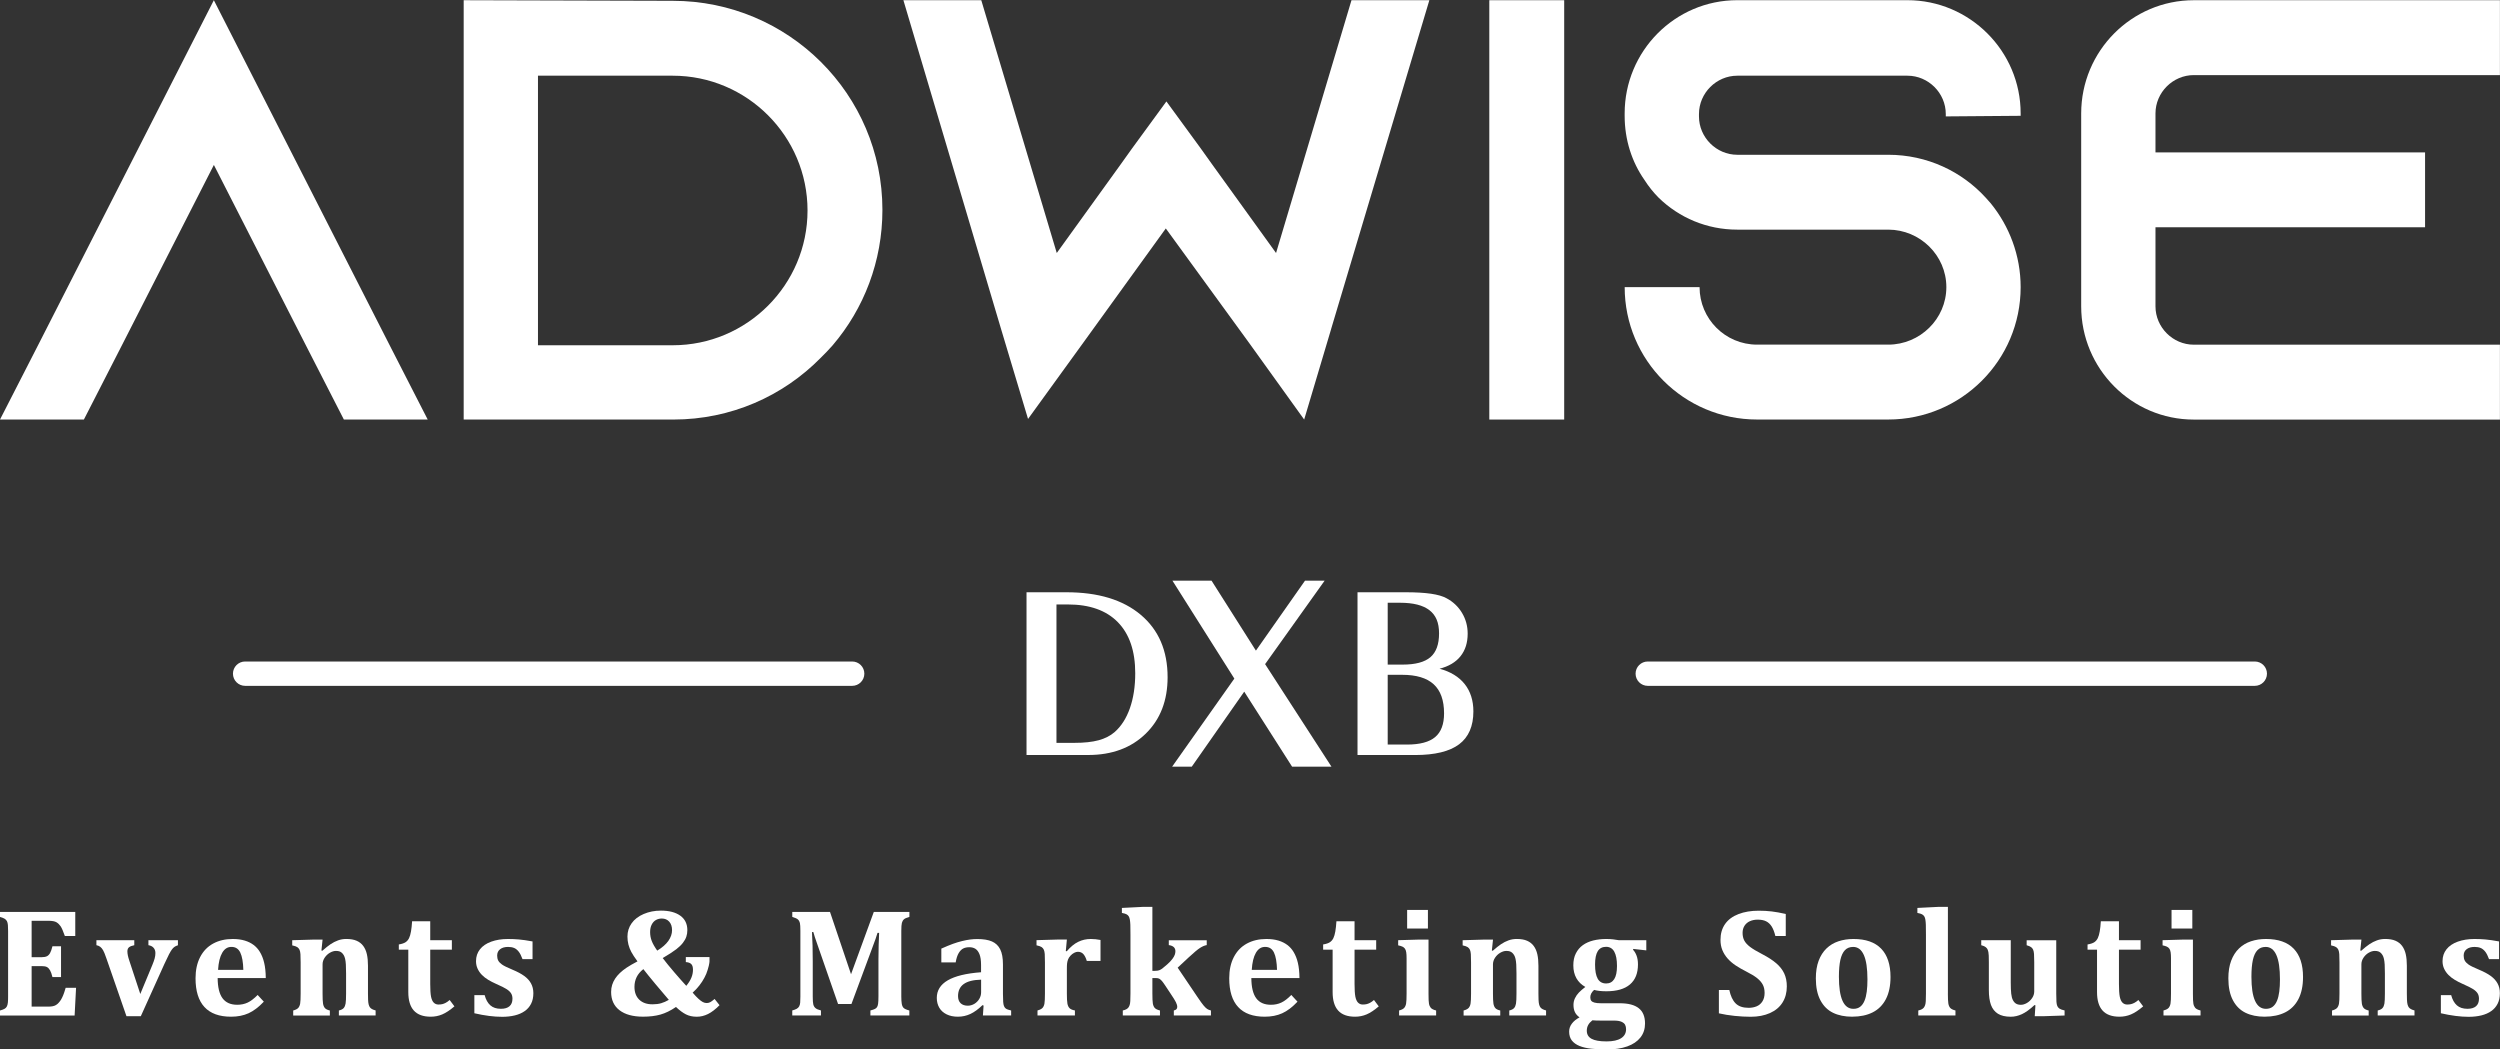
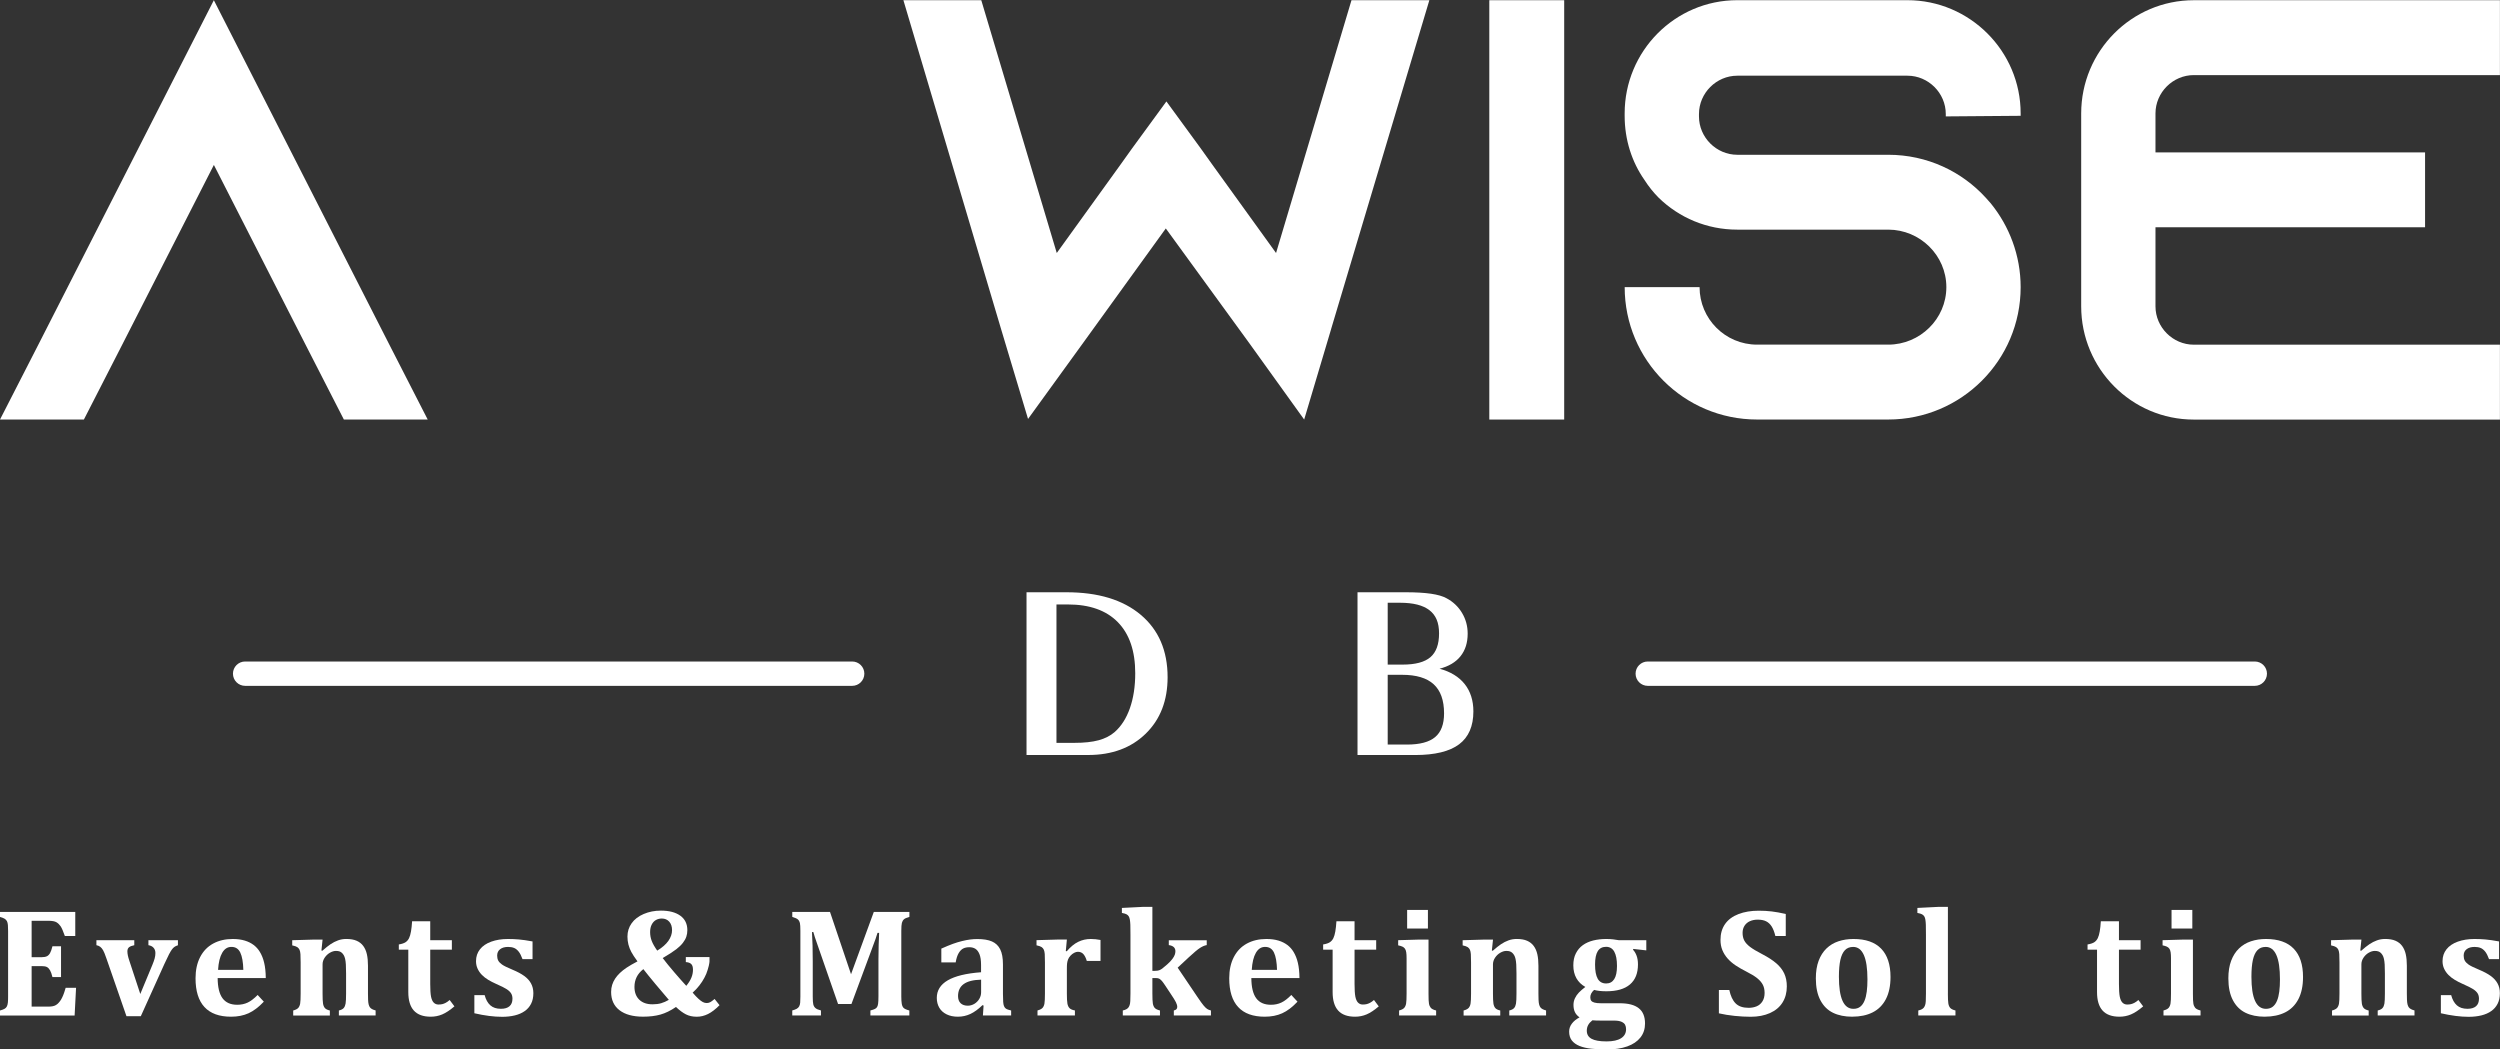
<svg xmlns="http://www.w3.org/2000/svg" width="6053" height="2541" viewBox="0 0 6053 2541" fill="none">
  <rect x="0" y="0" width="6053" height="2541" fill="#333333" stroke="none" />
  <path d="M182.243 2207.89V2266.31H157.045C153.032 2254.66 149.545 2246.84 146.781 2242.69C143.952 2238.61 140.597 2235.32 136.649 2232.95C132.702 2230.58 126.057 2229.4 116.649 2229.4H76.582V2317.56H100.859C106.254 2317.56 110.464 2316.77 113.557 2315.26C116.649 2313.75 119.149 2311.18 121.188 2307.63C123.228 2304.07 125.136 2298.55 126.978 2291.11H147.768V2365.72H126.978C125.267 2358.62 123.36 2353.22 121.254 2349.47C119.149 2345.72 116.715 2343.09 113.82 2341.51C110.925 2339.93 106.649 2339.14 100.859 2339.14H76.582V2437.24H116.451C120.728 2437.24 124.346 2436.97 127.307 2436.38C130.268 2435.85 132.899 2434.87 135.202 2433.55C137.505 2432.24 139.742 2430.39 141.913 2428.03C144.084 2425.72 145.926 2423.22 147.637 2420.52C149.281 2417.83 151.058 2414.27 152.9 2409.87C154.742 2405.46 156.782 2399.41 158.953 2391.71H184.151L180.664 2458.75H0V2446.64C4.54 2445.39 8.093 2444.08 10.725 2442.7C13.356 2441.32 15.33 2439.34 16.58 2436.84C17.896 2434.34 18.685 2431.12 19.08 2427.3C19.475 2423.49 19.606 2418.55 19.606 2412.7V2254.34C19.606 2248.61 19.475 2243.74 19.146 2239.8C18.817 2235.85 18.027 2232.69 16.777 2230.26C15.461 2227.82 13.553 2225.85 10.922 2224.27C8.29 2222.76 4.672 2221.37 0 2220.12V2208.02H182.243V2207.89Z" fill="white" />
  <path d="M325.142 2288.55C319.418 2289.67 315.142 2291.31 312.444 2293.48C309.747 2295.65 308.431 2299.01 308.431 2303.42C308.431 2309.27 310.01 2316.97 313.234 2326.38L339.682 2406.64L368.893 2336.25C371.328 2330.39 373.17 2325.19 374.42 2320.72C375.67 2316.25 376.262 2311.9 376.262 2307.56C376.262 2302.43 374.815 2298.15 371.854 2294.8C368.893 2291.44 364.748 2289.34 359.354 2288.48V2276.38H430.803V2288.68C427.25 2289.8 424.421 2291.11 422.25 2292.69C420.079 2294.27 418.105 2296.38 416.197 2298.94C414.289 2301.51 411.987 2305.32 409.289 2310.46C406.592 2315.52 402.908 2323.22 398.236 2333.48L340.932 2460.46H306.194L257.706 2320.65C254.416 2310.98 251.719 2304.34 249.613 2300.72C247.508 2297.1 245.205 2294.34 242.705 2292.43C240.205 2290.52 237.113 2289.21 233.429 2288.48V2276.38H325.142V2288.55Z" fill="white" />
  <path d="M638.77 2425.26C626.27 2438.49 613.901 2447.83 601.664 2453.36C589.427 2458.88 575.347 2461.64 559.426 2461.64C530.872 2461.64 509.424 2453.82 495.016 2438.22C480.608 2422.63 473.436 2399.41 473.436 2368.68C473.436 2348.81 477.121 2331.71 484.555 2317.3C491.99 2302.89 502.45 2292.03 516.069 2284.6C529.688 2277.17 545.478 2273.48 563.439 2273.48C574.558 2273.48 584.361 2274.8 592.716 2277.36C601.138 2279.93 608.309 2283.55 614.296 2288.09C620.283 2292.69 625.283 2298.22 629.165 2304.73C633.836 2312.43 637.323 2321.25 639.626 2331.18C642.06 2341.38 643.376 2353.68 643.507 2368.09H526.991C527.122 2390.26 531.07 2406.58 538.833 2417.04C546.596 2427.5 558.439 2432.76 574.36 2432.76C583.637 2432.76 592.058 2430.99 599.559 2427.5C607.059 2424.01 615.085 2417.83 623.836 2409.01L638.705 2425.2L638.77 2425.26ZM589.164 2348.29C588.703 2329.54 586.203 2315.59 581.795 2306.38C577.387 2297.17 570.281 2292.63 560.478 2292.63C550.676 2292.63 543.57 2297.43 537.978 2306.97C532.385 2316.51 529.096 2330.33 527.977 2348.29H589.164Z" fill="white" />
  <path d="M909.568 2458.68H820.486V2446.58C826.144 2445.26 830.026 2443.22 832.263 2440.59C834.434 2437.96 835.947 2434.41 836.737 2429.93C837.526 2425.46 837.921 2417.43 837.921 2405.79V2356.71C837.921 2348.02 837.724 2340.85 837.395 2335.33C837.066 2329.8 836.474 2325.19 835.618 2321.64C834.829 2318.09 833.71 2315.13 832.329 2312.76C830.947 2310.39 829.368 2308.42 827.657 2306.9C825.947 2305.39 823.973 2304.21 821.802 2303.48C819.631 2302.76 816.802 2302.36 813.381 2302.36C808.709 2302.36 803.907 2303.81 798.841 2306.71C793.841 2309.6 789.564 2313.55 786.143 2318.68C782.722 2323.75 781.011 2329.21 781.011 2334.93V2405.66C781.011 2417.3 781.406 2425.39 782.13 2429.93C782.853 2434.47 784.367 2438.03 786.604 2440.66C788.84 2443.29 792.854 2445.26 798.643 2446.64V2458.75H709.891V2446.64C715.746 2445.07 719.825 2442.96 722.128 2440.39C724.365 2437.83 725.944 2434.34 726.733 2429.93C727.523 2425.53 727.918 2417.5 727.918 2405.85V2330.32C727.918 2321.25 727.786 2314.54 727.457 2310.19C727.128 2305.85 726.404 2302.36 725.286 2299.73C724.102 2297.1 722.325 2294.93 719.957 2293.28C717.588 2291.64 713.443 2290.19 707.522 2288.94V2276.44L757.853 2274.99H781.011L778.248 2301.44L780.419 2301.97C787.985 2295.26 794.696 2289.93 800.42 2286.05C806.144 2282.17 812.196 2279.14 818.512 2276.84C824.828 2274.53 831.473 2273.42 838.447 2273.42C848.513 2273.42 856.803 2274.86 863.448 2277.76C870.093 2280.65 875.422 2284.8 879.501 2290.32C883.58 2295.85 886.541 2302.56 888.317 2310.52C890.094 2318.48 890.949 2327.76 890.949 2338.29V2405.52C890.949 2410.92 891.015 2415.99 891.212 2420.66C891.409 2425.33 891.87 2429.14 892.594 2431.97C893.317 2434.8 894.37 2437.1 895.62 2438.88C896.936 2440.66 898.712 2442.17 901.015 2443.35C903.318 2444.6 906.147 2445.59 909.436 2446.45V2458.55L909.568 2458.68Z" fill="white" />
  <path d="M1100.23 2436.64C1089.44 2445.86 1079.64 2452.3 1070.82 2456.05C1062.01 2459.8 1052.66 2461.64 1042.93 2461.64C1024.7 2461.64 1011.02 2456.71 1002.07 2446.84C993.057 2436.97 988.584 2422.04 988.584 2402.1V2299.4H965.622V2286.71C973.123 2285.46 978.583 2283.61 982.136 2281.18C985.689 2278.74 988.452 2275.46 990.426 2271.38C992.4 2267.3 993.913 2261.9 995.097 2255.32C996.281 2248.68 997.137 2240.45 997.794 2230.52H1041.68V2276.44H1094.05V2299.4H1041.68V2382.23C1041.68 2396.05 1042.34 2406.31 1043.59 2412.89C1044.9 2419.54 1047.07 2424.41 1050.1 2427.5C1053.19 2430.59 1056.94 2432.17 1061.48 2432.17C1064.9 2432.17 1067.99 2431.84 1070.69 2431.25C1073.39 2430.66 1076.22 2429.54 1079.24 2427.96C1082.27 2426.38 1085.43 2424.08 1088.72 2421.18L1100.3 2436.64H1100.23Z" fill="white" />
  <path d="M1173.33 2409.08C1176.29 2420.2 1180.89 2428.55 1187.27 2434.14C1193.66 2439.74 1202.14 2442.5 1212.8 2442.5C1222.01 2442.5 1228.92 2440.39 1233.66 2436.25C1238.39 2432.1 1240.76 2426.05 1240.76 2418.09C1240.76 2413.09 1239.71 2408.81 1237.54 2405.26C1235.37 2401.71 1231.81 2398.29 1226.88 2395.06C1221.95 2391.84 1213.46 2387.56 1201.42 2382.3C1194.71 2379.34 1188.33 2376.12 1182.41 2372.56C1176.48 2369.01 1171.29 2365 1166.88 2360.52C1162.47 2356.05 1158.98 2351.05 1156.42 2345.52C1153.85 2340 1152.54 2333.88 1152.54 2327.17C1152.54 2316.11 1155.69 2306.57 1162.08 2298.48C1168.46 2290.39 1177.54 2284.21 1189.38 2279.93C1201.22 2275.65 1214.71 2273.48 1229.91 2273.48C1238.85 2273.48 1247.6 2273.88 1256.16 2274.6C1264.71 2275.32 1275.83 2276.9 1289.38 2279.4V2322.23H1265.11C1262.28 2314.4 1259.18 2308.35 1255.83 2304.07C1252.47 2299.8 1248.72 2296.84 1244.71 2295.19C1240.7 2293.55 1235.83 2292.69 1230.17 2292.69C1222.08 2292.69 1215.63 2294.53 1210.89 2298.22C1206.16 2301.9 1203.72 2307.03 1203.72 2313.68C1203.72 2318.35 1204.58 2322.3 1206.29 2325.65C1208 2328.94 1211.09 2332.17 1215.5 2335.33C1219.91 2338.48 1228.39 2342.63 1241.03 2347.89C1252.54 2352.69 1261.88 2357.63 1269.12 2362.89C1276.36 2368.09 1281.88 2374.08 1285.63 2380.92C1289.38 2387.76 1291.36 2395.66 1291.36 2404.74C1291.36 2414.67 1289.51 2423.22 1285.83 2430.39C1282.15 2437.57 1277.01 2443.49 1270.37 2448.09C1263.72 2452.76 1255.83 2456.18 1246.55 2458.49C1237.28 2460.72 1227.08 2461.91 1215.96 2461.91C1195.76 2461.91 1173.26 2459.01 1148.52 2453.29V2409.41H1173.13L1173.33 2409.08Z" fill="white" />
  <path d="M1636.63 2438.09C1623.8 2446.91 1611.3 2453.03 1599.13 2456.45C1587.02 2459.87 1572.94 2461.58 1557.02 2461.58C1532.55 2461.58 1513.53 2456.38 1499.98 2445.99C1486.43 2435.59 1479.65 2420.79 1479.65 2401.71C1479.65 2395.59 1480.51 2389.87 1482.15 2384.6C1483.8 2379.34 1486.16 2374.34 1489.26 2369.6C1492.35 2364.87 1496.17 2360.33 1500.84 2355.85C1505.51 2351.38 1510.97 2347.04 1517.28 2342.83C1523.6 2338.61 1532.35 2333.55 1543.47 2327.69C1536.5 2318.15 1531.5 2310.46 1528.47 2304.73C1525.44 2299.01 1523.14 2293.09 1521.56 2287.03C1519.98 2280.98 1519.19 2274.53 1519.19 2267.63C1519.19 2255.65 1522.55 2244.86 1529.32 2235.39C1536.03 2225.91 1545.77 2218.41 1558.54 2212.95C1571.3 2207.49 1585.18 2204.79 1600.25 2204.79C1620.12 2204.79 1635.71 2208.87 1647.09 2217.03C1658.47 2225.19 1664.2 2236.9 1664.2 2252.23C1664.2 2257.89 1663.34 2263.15 1661.7 2268.02C1660.05 2272.89 1657.22 2277.89 1653.28 2283.02C1649.33 2288.09 1644 2293.22 1637.49 2298.28C1630.91 2303.35 1619.92 2310.52 1604.52 2319.67C1612.22 2329.86 1621.7 2341.44 1632.88 2354.47C1644.06 2367.5 1653.67 2378.35 1661.63 2386.91C1667.16 2380.2 1671.24 2373.62 1673.87 2367.37C1676.5 2361.05 1677.82 2354.6 1677.82 2347.96C1677.82 2341.31 1676.43 2336.97 1673.67 2334.21C1670.91 2331.38 1666.57 2329.8 1660.51 2329.4V2317.3H1717.82V2327.96C1717.82 2329.54 1717.29 2332.96 1716.17 2338.22C1715.45 2341.51 1714.53 2344.86 1713.41 2348.15C1712.42 2351.58 1711.24 2354.87 1709.92 2358.09C1708.54 2361.38 1707.03 2364.6 1705.32 2367.63C1703.61 2370.79 1701.76 2373.94 1699.79 2376.97C1697.82 2380.06 1695.71 2383.02 1693.34 2385.98C1690.91 2389.08 1688.34 2392.04 1685.64 2395C1682.82 2397.96 1679.92 2400.79 1677.03 2403.42C1682.42 2409.67 1687.09 2414.6 1691.11 2418.29C1695.12 2421.97 1698.61 2424.6 1701.7 2426.18C1704.72 2427.76 1707.88 2428.55 1711.04 2428.55C1714 2428.55 1716.76 2427.89 1719.33 2426.64C1721.9 2425.33 1725.51 2422.7 1730.19 2418.68L1742.16 2433.75C1732.49 2443.55 1723.21 2450.66 1714.4 2455.07C1705.58 2459.47 1696.5 2461.71 1687.22 2461.71C1677.03 2461.71 1668.21 2459.8 1660.78 2455.99C1653.28 2452.17 1645.25 2446.25 1636.7 2438.16L1636.63 2438.09ZM1619.39 2420.85C1609.98 2410.06 1599 2397.1 1586.43 2381.97C1573.87 2366.84 1564.26 2355 1557.68 2346.44C1550.31 2352.17 1544.92 2358.62 1541.43 2365.72C1537.94 2372.83 1536.17 2380.72 1536.17 2389.41C1536.17 2402.63 1540.05 2412.96 1547.81 2420.46C1555.57 2427.96 1566.23 2431.64 1579.72 2431.64C1587.81 2431.64 1594.79 2430.79 1600.77 2429.01C1606.69 2427.24 1612.95 2424.54 1619.39 2420.85ZM1591.3 2301.64C1603.41 2294.27 1612.42 2286.38 1618.34 2277.96C1624.2 2269.53 1627.16 2260.91 1627.16 2252.23C1627.16 2243.55 1624.92 2236.64 1620.38 2231.57C1615.84 2226.51 1609.85 2223.94 1602.35 2223.94C1597.22 2223.94 1592.48 2225.12 1588.21 2227.49C1583.93 2229.86 1580.51 2233.55 1577.94 2238.55C1575.38 2243.48 1574.06 2249.6 1574.06 2256.84C1574.06 2264.4 1575.38 2271.57 1578.01 2278.35C1580.64 2285.06 1585.05 2292.89 1591.3 2301.71V2301.64Z" fill="white" />
  <path d="M2201.71 2219.99C2195.2 2221.83 2190.79 2223.81 2188.49 2225.98C2186.19 2228.15 2184.54 2230.98 2183.62 2234.6C2182.7 2238.22 2182.24 2244.6 2182.24 2253.81V2412.76C2182.24 2420.26 2182.63 2426.12 2183.36 2430.46C2184.08 2434.8 2185.59 2438.09 2187.83 2440.39C2190.07 2442.63 2194.74 2444.74 2201.71 2446.58V2458.68H2107.43V2446.58C2112.83 2445.13 2116.58 2443.82 2118.62 2442.7C2120.72 2441.58 2122.3 2440.13 2123.49 2438.35C2124.67 2436.58 2125.53 2433.88 2126.05 2430.26C2126.58 2426.64 2126.91 2420.66 2126.91 2412.37V2322.36C2126.91 2312.43 2127.11 2300.72 2127.43 2287.3C2127.83 2273.81 2128.16 2264.27 2128.55 2258.61H2124.67C2123.22 2263.48 2121.65 2268.35 2120 2273.02C2118.36 2277.76 2115.26 2286.18 2110.72 2298.28L2061.51 2430.92H2029.14L1977.36 2281.9C1974.27 2273.48 1971.57 2265.06 1969.27 2256.7H1965.98C1967.23 2276.9 1967.82 2300.78 1967.82 2328.35V2412.89C1967.82 2421.97 1968.29 2428.29 1969.14 2431.84C1970 2435.39 1971.71 2438.35 1974.27 2440.66C1976.84 2442.96 1981.31 2444.93 1987.69 2446.51V2458.62H1918.22V2446.51C1922.76 2445.26 1926.31 2443.95 1928.94 2442.5C1931.57 2441.05 1933.55 2439.08 1934.93 2436.64C1936.31 2434.21 1937.1 2431.05 1937.43 2427.3C1937.76 2423.49 1937.89 2418.68 1937.89 2412.76V2253.81C1937.89 2244.53 1937.49 2238.15 1936.71 2234.73C1935.92 2231.31 1934.34 2228.48 1932.03 2226.31C1929.73 2224.14 1925.13 2222.03 1918.28 2220.06V2207.95H2009.6L2060.52 2358.81L2115.66 2207.95H2201.85V2220.06L2201.71 2219.99Z" fill="white" />
  <path d="M2381.52 2434.6L2378.76 2433.68C2368.69 2443.49 2358.95 2450.59 2349.48 2455C2340.01 2459.41 2329.94 2461.64 2319.28 2461.64C2308.62 2461.64 2299.61 2459.74 2291.78 2455.86C2283.95 2451.97 2278.1 2446.64 2274.15 2439.8C2270.2 2432.96 2268.16 2425.06 2268.16 2416.12C2268.16 2398.09 2276.98 2383.94 2294.74 2373.55C2312.44 2363.22 2339.28 2356.71 2375.34 2354.01V2336.58C2375.34 2325.19 2374.02 2316.38 2371.46 2310.19C2368.89 2304.01 2365.6 2299.67 2361.52 2297.17C2357.51 2294.67 2352.64 2293.42 2346.98 2293.42C2341.32 2293.42 2336.45 2294.4 2332.38 2296.38C2328.3 2298.35 2324.55 2302.03 2321.26 2307.5C2317.97 2312.96 2315.47 2320.52 2313.89 2330.19H2279.15V2296.77C2290.4 2291.77 2299.81 2287.89 2307.24 2285.19C2314.68 2282.49 2322.11 2280.26 2329.41 2278.48C2336.72 2276.7 2343.23 2275.45 2348.95 2274.73C2354.68 2274.01 2360.47 2273.61 2366.26 2273.61C2381.06 2273.61 2392.9 2275.59 2401.79 2279.47C2410.67 2283.42 2417.31 2289.73 2421.72 2298.55C2426.13 2307.36 2428.36 2319.54 2428.36 2335.13V2406.77C2428.36 2414.87 2428.56 2421.12 2428.89 2425.53C2429.22 2429.93 2429.81 2433.22 2430.67 2435.33C2431.46 2437.5 2432.44 2439.21 2433.69 2440.46C2434.94 2441.78 2436.39 2442.76 2438.17 2443.55C2439.94 2444.34 2443.3 2445.39 2448.17 2446.58V2458.68H2379.81L2381.46 2434.6H2381.52ZM2375.47 2371.97C2356.45 2372.43 2342.44 2375.98 2333.3 2382.63C2324.15 2389.27 2319.61 2398.95 2319.61 2411.64C2319.61 2419.28 2321.72 2425 2325.86 2429.01C2330.01 2432.96 2335.8 2435 2343.1 2435C2348.76 2435 2354.09 2433.49 2359.09 2430.53C2364.09 2427.5 2368.1 2423.49 2371.06 2418.49C2374.02 2413.49 2375.47 2408.16 2375.47 2402.5V2371.97Z" fill="white" />
  <path d="M2580.47 2302.69L2582.84 2303.22C2591.79 2292.69 2601 2285.06 2610.41 2280.46C2619.82 2275.78 2630.08 2273.48 2641.07 2273.48C2648.57 2273.48 2656.4 2274.27 2664.56 2275.85V2326.57H2631.33C2629.23 2319.47 2626.53 2314.01 2623.17 2310.19C2619.82 2306.38 2615.28 2304.47 2609.69 2304.47C2606.99 2304.47 2604.03 2305.32 2600.8 2306.97C2597.58 2308.61 2594.55 2310.92 2591.79 2313.94C2589.03 2316.97 2587.05 2320 2585.93 2323.15C2584.75 2326.25 2584.03 2329.4 2583.63 2332.63C2583.24 2335.79 2583.11 2340.59 2583.11 2346.97V2405.59C2583.11 2417.24 2583.57 2425.39 2584.42 2430C2585.28 2434.67 2586.99 2438.29 2589.55 2440.92C2592.12 2443.55 2596.46 2445.39 2602.58 2446.51V2458.62H2511.99V2446.51C2517.84 2444.93 2521.92 2442.83 2524.22 2440.26C2526.46 2437.7 2528.04 2434.21 2528.83 2429.8C2529.62 2425.39 2530.01 2417.37 2530.01 2405.72V2330.19C2530.01 2321.11 2529.88 2314.4 2529.55 2310.06C2529.22 2305.72 2528.5 2302.23 2527.38 2299.6C2526.2 2296.97 2524.42 2294.8 2522.05 2293.15C2519.68 2291.51 2515.54 2290.06 2509.62 2288.81V2276.31L2559.95 2274.86H2583.11L2580.54 2302.63L2580.47 2302.69Z" fill="white" />
  <path d="M2851.27 2342.76L2898.64 2412.96C2905.62 2423.35 2910.75 2430.53 2914.1 2434.47C2917.39 2438.42 2920.29 2441.18 2922.72 2442.83C2925.16 2444.47 2928.25 2445.72 2931.93 2446.58V2458.68H2842.06V2446.58C2847.59 2445.46 2850.35 2442.63 2850.35 2437.96C2850.35 2434.8 2849.3 2430.99 2847.13 2426.64C2844.96 2422.3 2840.81 2415.53 2834.56 2406.31L2820.42 2385C2817.26 2380.19 2814.63 2376.77 2812.72 2374.6C2810.74 2372.43 2808.84 2370.85 2806.93 2369.73C2805.02 2368.62 2802.39 2368.09 2798.97 2368.09H2790.15V2405.59C2790.15 2417.24 2790.55 2425.26 2791.27 2429.67C2791.99 2434.08 2793.51 2437.63 2795.74 2440.26C2797.98 2442.89 2802.26 2445 2808.51 2446.58V2458.68H2718.51V2446.58C2722.19 2445.72 2725.08 2444.74 2727.12 2443.55C2729.23 2442.37 2730.81 2441.05 2731.99 2439.54C2733.18 2438.03 2734.16 2436.05 2735.02 2433.68C2735.87 2431.31 2736.4 2427.96 2736.66 2423.75C2736.93 2419.54 2737.06 2413.49 2737.06 2405.66V2262.36C2737.06 2251.84 2736.99 2244.07 2736.8 2239.14C2736.6 2234.2 2736.2 2229.99 2735.61 2226.64C2735.02 2223.28 2734.1 2220.58 2732.85 2218.55C2731.6 2216.51 2729.82 2214.93 2727.52 2213.68C2725.22 2212.43 2721.47 2211.37 2716.33 2210.39V2198.28L2767.39 2195.72H2790.15V2350.59H2796.21C2800.48 2350.59 2803.84 2350.13 2806.34 2349.27C2808.77 2348.42 2811.34 2347.04 2813.97 2345.13C2816.6 2343.22 2820.68 2339.8 2826.21 2334.86C2831.73 2329.93 2835.88 2325.52 2838.71 2321.64C2841.54 2317.76 2843.44 2314.4 2844.43 2311.51C2845.42 2308.61 2845.88 2305.85 2845.88 2303.15C2845.88 2294.73 2840.55 2289.73 2829.89 2288.28V2276.51H2921.74V2288.28C2916.93 2289.01 2911.6 2291.24 2905.75 2294.93C2899.89 2298.61 2890.62 2306.31 2877.98 2318.09L2851.34 2342.89L2851.27 2342.76Z" fill="white" />
  <path d="M3141.54 2425.26C3129.04 2438.49 3116.68 2447.83 3104.44 2453.36C3092.2 2458.88 3078.12 2461.64 3062.2 2461.64C3033.65 2461.64 3012.2 2453.82 2997.79 2438.22C2983.38 2422.63 2976.21 2399.41 2976.21 2368.68C2976.21 2348.81 2979.89 2331.71 2987.33 2317.3C2994.76 2302.89 3005.22 2292.03 3018.84 2284.6C3032.46 2277.17 3048.25 2273.48 3066.21 2273.48C3077.33 2273.48 3087.14 2274.8 3095.49 2277.36C3103.91 2279.93 3111.08 2283.55 3117.07 2288.09C3123.06 2292.69 3128.06 2298.22 3131.94 2304.73C3136.61 2312.43 3140.1 2321.25 3142.4 2331.18C3144.83 2341.38 3146.15 2353.68 3146.28 2368.09H3029.76C3029.9 2390.26 3033.84 2406.58 3041.61 2417.04C3049.37 2427.5 3061.21 2432.76 3077.13 2432.76C3086.48 2432.76 3094.83 2430.99 3102.27 2427.5C3109.77 2424.01 3117.86 2417.83 3126.54 2409.01L3141.41 2425.2L3141.54 2425.26ZM3091.94 2348.29C3091.41 2329.54 3088.98 2315.59 3084.57 2306.38C3080.16 2297.17 3073.06 2292.63 3063.25 2292.63C3053.45 2292.63 3046.34 2297.43 3040.75 2306.97C3035.16 2316.51 3031.87 2330.33 3030.75 2348.29H3091.94Z" fill="white" />
  <path d="M3338.26 2436.64C3327.47 2445.86 3317.67 2452.3 3308.85 2456.05C3300.04 2459.8 3290.69 2461.64 3280.89 2461.64C3262.67 2461.64 3248.98 2456.71 3240.03 2446.84C3231.02 2436.97 3226.55 2422.04 3226.55 2402.1V2299.4H3203.59V2286.71C3211.09 2285.46 3216.55 2283.61 3220.1 2281.18C3223.65 2278.74 3226.42 2275.46 3228.39 2271.38C3230.36 2267.3 3231.94 2261.9 3233.06 2255.32C3234.24 2248.68 3235.1 2240.45 3235.76 2230.52H3279.64V2276.44H3332.01V2299.4H3279.64V2382.23C3279.64 2396.05 3280.3 2406.31 3281.55 2412.89C3282.86 2419.54 3285.04 2424.41 3288.06 2427.5C3291.15 2430.59 3294.9 2432.17 3299.44 2432.17C3302.86 2432.17 3305.96 2431.84 3308.65 2431.25C3311.35 2430.66 3314.18 2429.54 3317.21 2427.96C3320.23 2426.38 3323.33 2424.08 3326.68 2421.18L3338.26 2436.64Z" fill="white" />
  <path d="M3387.47 2446.58C3393.46 2445 3397.61 2442.89 3399.84 2440.33C3402.08 2437.76 3403.66 2434.28 3404.45 2429.87C3405.24 2425.46 3405.63 2417.43 3405.63 2405.79V2320.32C3405.63 2314.34 3405.37 2309.47 3404.78 2305.78C3404.19 2302.1 3403.2 2299.14 3401.68 2296.97C3400.17 2294.8 3398.07 2293.09 3395.43 2291.9C3392.8 2290.72 3389.38 2289.73 3385.24 2288.88V2276.38L3435.76 2274.93H3458.73V2405.59C3458.73 2412.43 3458.79 2417.76 3458.99 2421.51C3459.19 2425.26 3459.45 2428.16 3459.84 2430.13C3460.24 2432.17 3460.7 2433.95 3461.42 2435.53C3462.08 2437.1 3463 2438.62 3464.06 2439.93C3465.17 2441.32 3466.75 2442.5 3468.86 2443.62C3470.96 2444.74 3473.73 2445.72 3477.15 2446.58V2458.68H3387.47V2446.58ZM3457.28 2203.15V2248.15H3406.95V2203.15H3457.28Z" fill="white" />
  <path d="M3743.34 2458.68H3654.26V2446.58C3659.92 2445.26 3663.8 2443.22 3666.03 2440.59C3668.27 2437.96 3669.72 2434.41 3670.51 2429.93C3671.3 2425.46 3671.69 2417.43 3671.69 2405.79V2356.71C3671.69 2348.02 3671.5 2340.85 3671.17 2335.33C3670.77 2329.73 3670.24 2325.19 3669.39 2321.64C3668.6 2318.09 3667.48 2315.13 3666.1 2312.76C3664.72 2310.39 3663.14 2308.42 3661.43 2306.9C3659.72 2305.39 3657.74 2304.21 3655.57 2303.48C3653.34 2302.76 3650.57 2302.36 3647.15 2302.36C3642.48 2302.36 3637.68 2303.81 3632.61 2306.71C3627.55 2309.6 3623.34 2313.55 3619.91 2318.68C3616.49 2323.75 3614.78 2329.21 3614.78 2334.93V2405.66C3614.78 2417.3 3615.18 2425.39 3615.9 2429.93C3616.62 2434.47 3618.14 2438.03 3620.38 2440.66C3622.61 2443.29 3626.63 2445.26 3632.41 2446.64V2458.75H3543.66V2446.64C3549.52 2445.07 3553.6 2442.96 3555.9 2440.39C3558.14 2437.83 3559.72 2434.34 3560.5 2429.93C3561.29 2425.53 3561.69 2417.5 3561.69 2405.85V2330.32C3561.69 2321.25 3561.56 2314.54 3561.23 2310.19C3560.9 2305.85 3560.18 2302.36 3559.06 2299.73C3557.87 2297.1 3556.1 2294.93 3553.73 2293.28C3551.36 2291.64 3547.22 2290.19 3541.36 2288.94V2276.44L3591.69 2274.99H3614.85L3612.09 2301.44L3614.32 2301.97C3621.89 2295.26 3628.6 2289.93 3634.32 2286.05C3640.05 2282.17 3646.1 2279.14 3652.42 2276.84C3658.73 2274.53 3665.38 2273.42 3672.35 2273.42C3682.42 2273.42 3690.71 2274.86 3697.35 2277.76C3704 2280.65 3709.33 2284.8 3713.4 2290.32C3717.48 2295.85 3720.44 2302.56 3722.22 2310.52C3724 2318.48 3724.85 2327.76 3724.85 2338.29V2405.52C3724.85 2410.92 3724.92 2415.99 3725.12 2420.66C3725.31 2425.33 3725.77 2429.14 3726.5 2431.97C3727.22 2434.8 3728.27 2437.1 3729.52 2438.88C3730.84 2440.66 3732.62 2442.17 3734.92 2443.35C3737.22 2444.6 3740.05 2445.59 3743.34 2446.45V2458.68Z" fill="white" />
  <path d="M3986.04 2301.05L3954.6 2297.56L3953.87 2299.6C3957.29 2303.02 3960.12 2307.69 3962.42 2313.68C3964.66 2319.6 3965.85 2326.77 3965.85 2335.06C3965.85 2356.38 3959.4 2372.56 3946.44 2383.55C3933.54 2394.6 3914.46 2400.06 3889.4 2400.06C3877.29 2400.06 3867.36 2398.95 3859.66 2396.77C3853.54 2402.3 3850.45 2408.22 3850.45 2414.6C3850.45 2418.29 3851.24 2421.12 3852.75 2423.03C3854.26 2425 3856.89 2426.51 3860.58 2427.5C3864.26 2428.55 3869.46 2429.08 3876.17 2429.08H3921.77C3942.23 2429.08 3957.56 2433.03 3967.69 2441.05C3977.89 2449.01 3982.95 2461.38 3982.95 2478.16C3982.95 2491.25 3979.27 2502.5 3971.83 2511.98C3964.4 2521.38 3953.81 2528.62 3939.92 2533.56C3926.11 2538.49 3909.66 2540.99 3890.71 2540.99C3876.9 2540.99 3864.33 2540.4 3853.01 2539.15C3841.76 2537.9 3832.16 2535.66 3824.2 2532.44C3816.24 2529.21 3810.05 2524.74 3805.71 2519.15C3801.37 2513.49 3799.2 2506.32 3799.2 2497.63C3799.2 2490.66 3801.37 2484.21 3805.84 2478.36C3810.25 2472.5 3816.43 2467.43 3824.39 2463.29C3819.26 2459.61 3815.51 2455.39 3813.21 2450.59C3810.91 2445.79 3809.72 2439.93 3809.72 2432.96C3809.72 2427.24 3810.91 2421.84 3813.34 2416.78C3815.71 2411.78 3818.93 2407.17 3822.88 2403.09C3826.83 2399.01 3832.03 2394.47 3838.41 2389.6C3828.87 2384.21 3821.63 2377.17 3816.7 2368.35C3811.83 2359.6 3809.33 2349.34 3809.33 2337.56C3809.33 2325.79 3811.37 2316.38 3815.51 2308.28C3819.59 2300.13 3825.25 2293.48 3832.42 2288.35C3839.59 2283.22 3848.01 2279.47 3857.75 2277.03C3867.49 2274.67 3878.01 2273.48 3889.26 2273.48C3895.52 2273.48 3901.04 2273.81 3905.78 2274.4C3910.58 2274.99 3915.19 2275.72 3919.73 2276.44H3986.04V2301.05ZM3855.38 2470.46C3850.97 2473.88 3847.62 2477.63 3845.38 2481.65C3843.14 2485.66 3841.96 2490.33 3841.96 2495.59C3841.96 2504.41 3845.78 2510.92 3853.47 2515.13C3861.11 2519.34 3873.21 2521.45 3889.79 2521.45C3905.25 2521.45 3916.96 2518.88 3924.99 2513.75C3933.02 2508.62 3937.03 2501.38 3937.03 2492.04C3937.03 2487.9 3936.31 2484.34 3934.79 2481.38C3933.35 2478.42 3930.45 2475.99 3926.17 2474.01C3921.9 2472.04 3915.84 2471.05 3908.02 2471.05H3876.44C3867.49 2471.05 3860.51 2470.79 3855.51 2470.33L3855.38 2470.46ZM3861.96 2335.39C3861.96 2350.85 3864.13 2362.3 3868.47 2369.87C3872.82 2377.43 3879.66 2381.18 3888.94 2381.18C3897.36 2381.18 3903.87 2377.7 3908.34 2370.72C3912.82 2363.75 3915.05 2353.09 3915.05 2338.75C3915.05 2323.68 3912.88 2312.17 3908.54 2304.27C3904.2 2296.38 3897.55 2292.43 3888.61 2292.43C3879.66 2292.43 3872.82 2295.98 3868.47 2303.02C3864.13 2310.06 3861.96 2320.85 3861.96 2335.46V2335.39Z" fill="white" />
  <path d="M4186.97 2396.77C4190.06 2411.38 4195.13 2422.24 4202.3 2429.41C4209.47 2436.58 4219.93 2440.13 4233.82 2440.13C4241.05 2440.13 4247.5 2438.88 4253.29 2436.45C4259.08 2434.01 4263.69 2430.07 4267.17 2424.6C4270.66 2419.14 4272.44 2412.3 4272.44 2404.14C4272.44 2396.58 4271.05 2389.93 4268.22 2384.41C4265.4 2378.81 4260.86 2373.55 4254.61 2368.48C4248.36 2363.42 4239.67 2358.16 4228.49 2352.5C4218.95 2347.69 4210.33 2342.76 4202.56 2337.63C4194.87 2332.5 4188.29 2326.84 4182.83 2320.65C4177.37 2314.47 4173.16 2307.69 4170.13 2300.32C4167.1 2292.96 4165.66 2284.73 4165.66 2275.52C4165.66 2260.45 4169.41 2247.69 4176.84 2237.1C4184.34 2226.57 4195.13 2218.55 4209.28 2213.15C4223.42 2207.69 4239.8 2204.99 4258.42 2204.99C4269.34 2204.99 4279.74 2205.58 4289.67 2206.77C4299.61 2207.95 4310.92 2209.99 4323.69 2212.95V2266.24H4298.49C4296.19 2256.57 4293.16 2248.88 4289.61 2243.22C4285.99 2237.49 4281.51 2233.35 4276.12 2230.65C4270.72 2227.95 4263.95 2226.64 4255.72 2226.64C4248.75 2226.64 4242.5 2227.89 4236.97 2230.32C4231.45 2232.76 4227.11 2236.44 4223.95 2241.24C4220.79 2246.05 4219.14 2251.9 4219.14 2258.81C4219.14 2265.72 4220.53 2272.1 4223.29 2277.3C4226.05 2282.49 4230.66 2287.56 4237.17 2292.56C4243.68 2297.5 4253.09 2303.22 4265.46 2309.54C4280.53 2317.36 4292.37 2325.06 4300.99 2332.56C4309.61 2340.06 4315.99 2348.29 4320.07 2357.17C4324.15 2366.05 4326.25 2376.38 4326.25 2388.16C4326.25 2403.22 4322.77 2416.31 4315.79 2427.37C4308.82 2438.49 4298.62 2446.97 4285.26 2452.89C4271.91 2458.82 4256.51 2461.78 4238.95 2461.78C4226.45 2461.78 4213.42 2461.05 4199.93 2459.67C4186.38 2458.29 4173.68 2456.18 4161.77 2453.49V2396.91H4186.97V2396.77Z" fill="white" />
  <path d="M4484.74 2461.64C4466.72 2461.64 4451.19 2458.49 4438.16 2452.17C4425.14 2445.85 4414.94 2435.79 4407.57 2421.84C4400.2 2407.96 4396.52 2390.26 4396.52 2368.81C4396.52 2352.43 4398.75 2338.22 4403.29 2326.18C4407.83 2314.14 4414.15 2304.27 4422.24 2296.44C4430.33 2288.61 4439.94 2282.82 4451.19 2279.07C4462.37 2275.32 4474.55 2273.48 4487.64 2273.48C4517.31 2273.48 4539.61 2281.31 4554.68 2296.9C4569.75 2312.5 4577.31 2335.39 4577.31 2365.52C4577.31 2386.84 4573.56 2404.67 4566.13 2419.08C4558.63 2433.49 4547.97 2444.14 4534.15 2451.12C4520.34 2458.09 4503.82 2461.58 4484.74 2461.58V2461.64ZM4452.37 2364.8C4452.37 2390.79 4455.27 2410.2 4461.12 2423.16C4466.91 2436.05 4475.73 2442.57 4487.51 2442.57C4494.02 2442.57 4499.42 2440.92 4503.76 2437.63C4508.1 2434.34 4511.59 2429.54 4514.22 2423.29C4516.85 2417.04 4518.69 2409.54 4519.81 2400.79C4520.93 2392.04 4521.46 2382.23 4521.46 2371.31C4521.46 2345 4518.56 2325.26 4512.7 2312.23C4506.85 2299.21 4498.3 2292.69 4486.91 2292.69C4478.56 2292.69 4471.91 2295.32 4466.91 2300.59C4461.91 2305.85 4458.23 2313.75 4455.86 2324.27C4453.56 2334.8 4452.37 2348.35 4452.37 2364.87V2364.8Z" fill="white" />
  <path d="M4716.2 2405.59C4716.2 2417.24 4716.59 2425.26 4717.32 2429.67C4718.04 2434.08 4719.55 2437.63 4721.79 2440.26C4724.03 2442.89 4728.3 2445 4734.55 2446.58V2458.68H4644.55V2446.58C4648.24 2445.72 4651.13 2444.74 4653.17 2443.55C4655.28 2442.37 4656.85 2441.05 4658.04 2439.54C4659.22 2438.03 4660.21 2436.05 4661.07 2433.68C4661.92 2431.31 4662.45 2427.96 4662.71 2423.75C4662.97 2419.54 4663.1 2413.49 4663.1 2405.66V2262.36C4663.1 2251.84 4663.04 2244.07 4662.84 2239.14C4662.64 2234.2 4662.32 2229.99 4661.72 2226.64C4661.2 2223.28 4660.28 2220.58 4658.96 2218.55C4657.64 2216.51 4655.87 2214.93 4653.56 2213.68C4651.26 2212.43 4647.51 2211.37 4642.38 2210.39V2198.28L4693.3 2195.72H4716.26V2405.72L4716.2 2405.59Z" fill="white" />
-   <path d="M4796.99 2276.44H4868.44V2378.42C4868.44 2390.2 4868.84 2399.34 4869.56 2405.99C4870.28 2412.63 4871.73 2417.83 4873.77 2421.71C4875.87 2425.59 4878.37 2428.42 4881.4 2430.13C4884.43 2431.91 4888.24 2432.83 4892.91 2432.83C4897.59 2432.83 4902.26 2431.45 4907.26 2428.62C4912.26 2425.79 4916.53 2421.84 4920.02 2416.78C4923.51 2411.71 4925.28 2406.25 4925.28 2400.52V2329.6C4925.28 2320.65 4925.09 2314.01 4924.76 2309.67C4924.43 2305.32 4923.7 2301.9 4922.65 2299.47C4921.6 2297.03 4919.95 2295 4917.78 2293.28C4915.61 2291.64 4911.99 2290.06 4906.93 2288.61V2276.51H4978.57V2405.13C4978.57 2414.47 4978.71 2421.25 4979.04 2425.53C4979.36 2429.8 4980.02 2433.22 4981.14 2435.79C4982.26 2438.35 4984.04 2440.46 4986.47 2442.1C4988.9 2443.75 4993.05 2445.2 4998.77 2446.45V2458.75L4948.77 2460.4H4926.53L4928.18 2433.95L4926.01 2433.42C4914.63 2443.95 4904.43 2451.32 4895.48 2455.46C4886.53 2459.61 4877.52 2461.71 4868.51 2461.71C4855.54 2461.71 4845.15 2459.28 4837.39 2454.47C4829.62 2449.61 4824.03 2442.5 4820.54 2433.16C4817.12 2423.81 4815.41 2411.71 4815.41 2396.84V2329.6C4815.41 2322.76 4815.35 2317.5 4815.15 2313.81C4814.95 2310.13 4814.69 2307.3 4814.29 2305.26C4813.9 2303.22 4813.37 2301.38 4812.71 2299.73C4812.06 2298.09 4811.14 2296.57 4809.95 2295.26C4808.77 2293.94 4807.19 2292.69 4805.15 2291.57C4803.11 2290.46 4800.41 2289.47 4796.99 2288.61V2276.44Z" fill="white" />
  <path d="M5189.04 2436.64C5178.25 2445.86 5168.45 2452.3 5159.63 2456.05C5150.82 2459.8 5141.47 2461.64 5131.67 2461.64C5113.45 2461.64 5099.76 2456.71 5090.82 2446.84C5081.8 2436.97 5077.33 2422.04 5077.33 2402.1V2299.4H5054.37V2286.71C5061.87 2285.46 5067.33 2283.61 5070.88 2281.18C5074.43 2278.74 5077.2 2275.46 5079.17 2271.38C5081.14 2267.3 5082.72 2261.9 5083.84 2255.32C5085.03 2248.68 5085.88 2240.45 5086.54 2230.52H5130.42V2276.44H5182.79V2299.4H5130.42V2382.23C5130.42 2396.05 5131.08 2406.31 5132.33 2412.89C5133.65 2419.54 5135.82 2424.41 5138.84 2427.5C5141.94 2430.59 5145.69 2432.17 5150.22 2432.17C5153.65 2432.17 5156.74 2431.84 5159.44 2431.25C5162.13 2430.66 5164.96 2429.54 5167.99 2427.96C5171.02 2426.38 5174.11 2424.08 5177.46 2421.18L5189.04 2436.64Z" fill="white" />
  <path d="M5238.25 2446.58C5244.24 2445 5248.39 2442.89 5250.62 2440.33C5252.86 2437.76 5254.44 2434.28 5255.23 2429.87C5256.02 2425.46 5256.41 2417.43 5256.41 2405.79V2320.32C5256.41 2314.34 5256.15 2309.47 5255.56 2305.78C5254.97 2302.1 5253.98 2299.14 5252.46 2296.97C5250.95 2294.8 5248.85 2293.09 5246.21 2291.9C5243.58 2290.72 5240.16 2289.73 5236.02 2288.88V2276.38L5286.55 2274.93H5309.51V2405.59C5309.51 2412.43 5309.57 2417.76 5309.77 2421.51C5309.97 2425.26 5310.23 2428.16 5310.62 2430.13C5311.02 2432.17 5311.48 2433.95 5312.2 2435.53C5312.86 2437.1 5313.78 2438.62 5314.84 2439.93C5315.95 2441.32 5317.53 2442.5 5319.64 2443.62C5321.74 2444.74 5324.51 2445.72 5327.93 2446.58V2458.68H5238.25V2446.58ZM5308.06 2203.15V2248.15H5257.73V2203.15H5308.06Z" fill="white" />
  <path d="M5483.52 2461.64C5465.5 2461.64 5449.97 2458.49 5436.95 2452.17C5423.92 2445.85 5413.72 2435.79 5406.35 2421.84C5398.98 2407.96 5395.3 2390.26 5395.3 2368.81C5395.3 2352.43 5397.54 2338.22 5402.08 2326.18C5406.62 2314.14 5412.93 2304.27 5421.02 2296.44C5429.12 2288.61 5438.72 2282.82 5449.97 2279.07C5461.16 2275.32 5473.33 2273.48 5486.42 2273.48C5516.09 2273.48 5538.4 2281.31 5553.46 2296.9C5568.53 2312.5 5576.09 2335.39 5576.09 2365.52C5576.09 2386.84 5572.34 2404.67 5564.91 2419.08C5557.41 2433.49 5546.75 2444.14 5532.93 2451.12C5519.12 2458.09 5502.6 2461.58 5483.52 2461.58V2461.64ZM5451.16 2364.8C5451.16 2390.79 5454.05 2410.2 5459.91 2423.16C5465.7 2436.05 5474.51 2442.57 5486.29 2442.57C5492.8 2442.57 5498.2 2440.92 5502.54 2437.63C5506.88 2434.34 5510.37 2429.54 5513 2423.29C5515.63 2417.04 5517.47 2409.54 5518.59 2400.79C5519.71 2392.04 5520.24 2382.23 5520.24 2371.31C5520.24 2345 5517.34 2325.26 5511.49 2312.23C5505.63 2299.21 5497.08 2292.69 5485.7 2292.69C5477.34 2292.69 5470.7 2295.32 5465.7 2300.59C5460.7 2305.85 5457.01 2313.75 5454.64 2324.27C5452.34 2334.8 5451.16 2348.35 5451.16 2364.87V2364.8Z" fill="white" />
  <path d="M5845.97 2458.68H5756.89V2446.58C5762.55 2445.26 5766.43 2443.22 5768.66 2440.59C5770.9 2437.96 5772.35 2434.41 5773.14 2429.93C5773.93 2425.46 5774.32 2417.43 5774.32 2405.79V2356.71C5774.32 2348.02 5774.13 2340.85 5773.8 2335.33C5773.4 2329.73 5772.88 2325.19 5772.02 2321.64C5771.23 2318.09 5770.11 2315.13 5768.73 2312.76C5767.35 2310.39 5765.77 2308.42 5764.06 2306.9C5762.35 2305.39 5760.38 2304.21 5758.2 2303.48C5755.97 2302.76 5753.2 2302.36 5749.78 2302.36C5745.11 2302.36 5740.31 2303.81 5735.24 2306.71C5730.18 2309.6 5725.97 2313.55 5722.55 2318.68C5719.12 2323.75 5717.41 2329.21 5717.41 2334.93V2405.66C5717.41 2417.3 5717.81 2425.39 5718.53 2429.93C5719.26 2434.47 5720.77 2438.03 5723.01 2440.66C5725.24 2443.29 5729.26 2445.26 5735.05 2446.64V2458.75H5646.29V2446.64C5652.15 2445.07 5656.23 2442.96 5658.53 2440.39C5660.77 2437.83 5662.35 2434.34 5663.14 2429.93C5663.93 2425.53 5664.32 2417.5 5664.32 2405.85V2330.32C5664.32 2321.25 5664.19 2314.54 5663.86 2310.19C5663.53 2305.85 5662.81 2302.36 5661.69 2299.73C5660.5 2297.1 5658.73 2294.93 5656.36 2293.28C5653.99 2291.64 5649.85 2290.19 5643.99 2288.94V2276.44L5694.32 2274.99H5717.48L5714.72 2301.44L5716.95 2301.97C5724.52 2295.26 5731.23 2289.93 5736.95 2286.05C5742.68 2282.17 5748.73 2279.14 5755.05 2276.84C5761.36 2274.53 5768.01 2273.42 5774.98 2273.42C5785.05 2273.42 5793.34 2274.86 5799.98 2277.76C5806.63 2280.65 5811.96 2284.8 5816.04 2290.32C5820.11 2295.85 5823.07 2302.56 5824.85 2310.52C5826.63 2318.48 5827.48 2327.76 5827.48 2338.29V2405.52C5827.48 2410.92 5827.55 2415.99 5827.75 2420.66C5827.94 2425.33 5828.4 2429.14 5829.13 2431.97C5829.85 2434.8 5830.9 2437.1 5832.15 2438.88C5833.47 2440.66 5835.25 2442.17 5837.55 2443.35C5839.85 2444.6 5842.68 2445.59 5845.97 2446.45V2458.68Z" fill="white" />
  <path d="M5934.66 2409.08C5937.62 2420.2 5942.22 2428.55 5948.6 2434.14C5954.99 2439.74 5963.47 2442.5 5974.13 2442.5C5983.34 2442.5 5990.25 2440.39 5994.99 2436.25C5999.73 2432.1 6002.09 2426.05 6002.09 2418.09C6002.09 2413.09 6001.04 2408.81 5998.87 2405.26C5996.7 2401.71 5993.15 2398.29 5988.21 2395.06C5983.28 2391.84 5974.79 2387.56 5962.75 2382.3C5956.04 2379.34 5949.66 2376.12 5943.74 2372.56C5937.82 2369.01 5932.62 2365 5928.21 2360.52C5923.8 2356.05 5920.31 2351.05 5917.75 2345.52C5915.18 2340 5913.87 2333.88 5913.87 2327.17C5913.87 2316.11 5917.03 2306.57 5923.41 2298.48C5929.79 2290.39 5938.87 2284.21 5950.71 2279.93C5962.55 2275.65 5976.04 2273.48 5991.24 2273.48C6000.19 2273.48 6008.94 2273.88 6017.49 2274.6C6026.04 2275.32 6037.16 2276.9 6050.71 2279.4V2322.23H6026.44C6023.61 2314.4 6020.51 2308.35 6017.16 2304.07C6013.8 2299.8 6010.05 2296.84 6006.04 2295.19C6002.03 2293.55 5997.16 2292.69 5991.5 2292.69C5983.41 2292.69 5976.96 2294.53 5972.22 2298.22C5967.42 2301.9 5965.05 2307.03 5965.05 2313.68C5965.05 2318.35 5965.91 2322.3 5967.62 2325.65C5969.33 2328.94 5972.42 2332.17 5976.83 2335.33C5981.24 2338.48 5989.72 2342.63 6002.36 2347.89C6013.87 2352.69 6023.21 2357.63 6030.45 2362.89C6037.69 2368.09 6043.21 2374.08 6046.96 2380.92C6050.78 2387.7 6052.69 2395.66 6052.69 2404.74C6052.69 2414.67 6050.84 2423.22 6047.16 2430.39C6043.48 2437.57 6038.34 2443.49 6031.7 2448.09C6025.05 2452.76 6017.16 2456.18 6007.88 2458.49C5998.61 2460.72 5988.41 2461.91 5977.29 2461.91C5957.09 2461.91 5934.59 2459.01 5909.85 2453.29V2409.41H5934.46L5934.66 2409.08Z" fill="white" />
  <path d="M1035.62 1015.81H832.592L739.76 834.487L517.845 399.342L295.931 834.487L203.099 1015.81H0L92.832 834.487L517.78 0.514L942.727 834.487L1035.56 1015.81H1035.62Z" fill="white" />
-   <path d="M1628.87 1.963C1908.81 1.963 2136.51 228.22 2136.51 508.163C2136.51 632.904 2091.58 747.513 2016.12 835.937C2007.43 846.068 1997.23 856.266 1987.1 866.398C1895.72 959.23 1769.53 1015.81 1630.31 1015.81H1122.67V0.516L1628.87 1.963ZM1302.54 835.937H1628.87C1808.74 835.937 1955.19 689.419 1955.19 509.611C1955.19 329.802 1808.67 183.285 1628.87 183.285H1302.54V836.002V835.937Z" fill="white" />
  <path d="M3222.93 796.791L3157.66 1015.81L3024.24 830.147L2822.65 553.099L2622.52 830.147L2489.09 1014.36L2423.83 796.791L2187.3 0.516H2375.86L2558.63 612.574L2712.39 399.344L2741.4 358.751L2824.1 245.589L2906.8 358.751L2935.81 399.344L3089.57 612.574L3272.21 0.516H3460.76L3222.86 796.791H3222.93Z" fill="white" />
  <path d="M3605.9 1015.81V0.516H3787.22V1015.81H3605.9Z" fill="white" />
  <path d="M4711.13 281.906V276.117C4711.13 225.326 4669.09 183.285 4618.3 183.285H4206.38C4155.59 183.285 4113.55 225.326 4113.55 276.117V281.906C4113.55 332.697 4155.59 374.738 4206.38 374.738H4571.92C4666.2 374.738 4750.34 415.331 4808.31 479.149C4812.65 483.491 4815.54 487.834 4819.89 492.176C4864.82 547.309 4892.39 618.364 4892.39 695.208C4892.39 872.188 4748.77 1015.74 4571.85 1015.74H4254.21C4077.23 1015.74 3933.67 872.122 3933.67 695.208H4115C4115 772.053 4177.37 834.423 4254.21 834.423H4571.85C4648.7 834.423 4712.51 772.053 4712.51 695.208C4712.51 618.364 4648.7 555.994 4571.85 555.994H4206.31C4132.36 555.994 4065.65 526.98 4016.31 479.083C4003.28 466.057 3991.64 451.517 3981.5 435.595C3951.04 392.107 3933.61 338.421 3933.61 280.393V274.603C3933.61 123.743 4055.45 0.45 4206.31 0.45H4618.23C4769.09 0.45 4892.39 123.743 4892.39 274.603V280.393L4711.07 281.84L4711.13 281.906Z" fill="white" />
  <path d="M5218.85 274.669V368.948H5871.56V550.27H5218.85V741.723C5218.85 792.514 5260.89 834.555 5311.68 834.555H6052.82V1015.88H5311.68C5160.82 1015.88 5038.97 892.583 5038.97 741.723V274.669C5038.97 123.809 5160.82 0.516 5311.68 0.516H6052.82V181.837H5311.68C5260.89 181.837 5218.85 223.878 5218.85 274.669Z" fill="white" />
  <path d="M2485.41 1828.07V1433.98H2582.05C2658.9 1433.98 2718.9 1452.21 2762.12 1488.65C2805.35 1525.1 2827 1575.43 2827 1639.71C2827 1696.29 2809.36 1741.82 2774.1 1776.29C2738.83 1810.77 2692.32 1828.01 2634.56 1828.01H2485.41V1828.07ZM2557.91 1463.46V1798.6H2601.26C2625.02 1798.6 2644.62 1796.49 2660.08 1792.28C2675.48 1788.07 2688.31 1781.49 2698.57 1772.68C2714.69 1758.53 2727.06 1739.25 2735.68 1714.78C2744.3 1690.3 2748.64 1662.08 2748.64 1630.04C2748.64 1576.42 2734.62 1535.23 2706.66 1506.55C2678.64 1477.86 2638.31 1463.52 2585.67 1463.52H2557.97L2557.91 1463.46Z" fill="white" />
  <path d="M3426.22 1828.07H3286.81V1433.98H3403.26C3428 1433.98 3448.53 1435.17 3464.71 1437.53C3480.9 1439.9 3493.46 1443.52 3502.28 1448.46C3518.2 1456.88 3530.7 1468.72 3539.85 1483.98C3548.99 1499.18 3553.53 1515.96 3553.53 1534.25C3553.53 1556.22 3547.74 1574.45 3536.16 1588.92C3524.58 1603.39 3507.67 1613.39 3485.44 1619.12C3511.95 1626.22 3532.21 1638.59 3546.29 1656.22C3560.31 1673.92 3567.35 1696.03 3567.35 1722.54C3567.35 1758.27 3555.77 1784.85 3532.74 1802.15C3509.65 1819.45 3474.12 1828.07 3426.22 1828.07ZM3359.91 1459.38V1609.12H3396.16C3427.01 1609.12 3449.38 1603.13 3463.33 1591.16C3477.28 1579.18 3484.25 1560.04 3484.25 1533.66C3484.25 1507.27 3476.56 1489.58 3461.09 1477.54C3445.63 1465.43 3421.95 1459.38 3389.91 1459.38H3359.84H3359.91ZM3359.91 1633.86V1802.74H3406.49C3437.74 1802.74 3460.5 1796.69 3474.84 1784.58C3489.19 1772.48 3496.36 1753.4 3496.36 1727.28C3496.36 1695.63 3488 1672.15 3471.29 1656.82C3454.58 1641.49 3429.12 1633.86 3394.97 1633.86H3359.91Z" fill="white" />
-   <path d="M2837.98 1856.23L2988.58 1643L2838.71 1405.89H2933.38L3040.82 1575.3L3159.7 1405.89H3207.2L3063.05 1608L3223.72 1856.23H3128.39L3012.53 1674.65L2885.55 1856.23H2837.98Z" fill="white" />
  <path d="M5459.31 1601.62H3989.53C3973.25 1601.62 3960.06 1614.81 3960.06 1631.09C3960.06 1647.37 3973.25 1660.57 3989.53 1660.57H5459.31C5475.59 1660.57 5488.79 1647.37 5488.79 1631.09C5488.79 1614.81 5475.59 1601.62 5459.31 1601.62Z" fill="white" />
  <path d="M2063.29 1601.62H593.505C577.227 1601.62 564.031 1614.81 564.031 1631.09C564.031 1647.37 577.227 1660.57 593.505 1660.57H2063.29C2079.57 1660.57 2092.76 1647.37 2092.76 1631.09C2092.76 1614.81 2079.57 1601.62 2063.29 1601.62Z" fill="white" />
</svg>